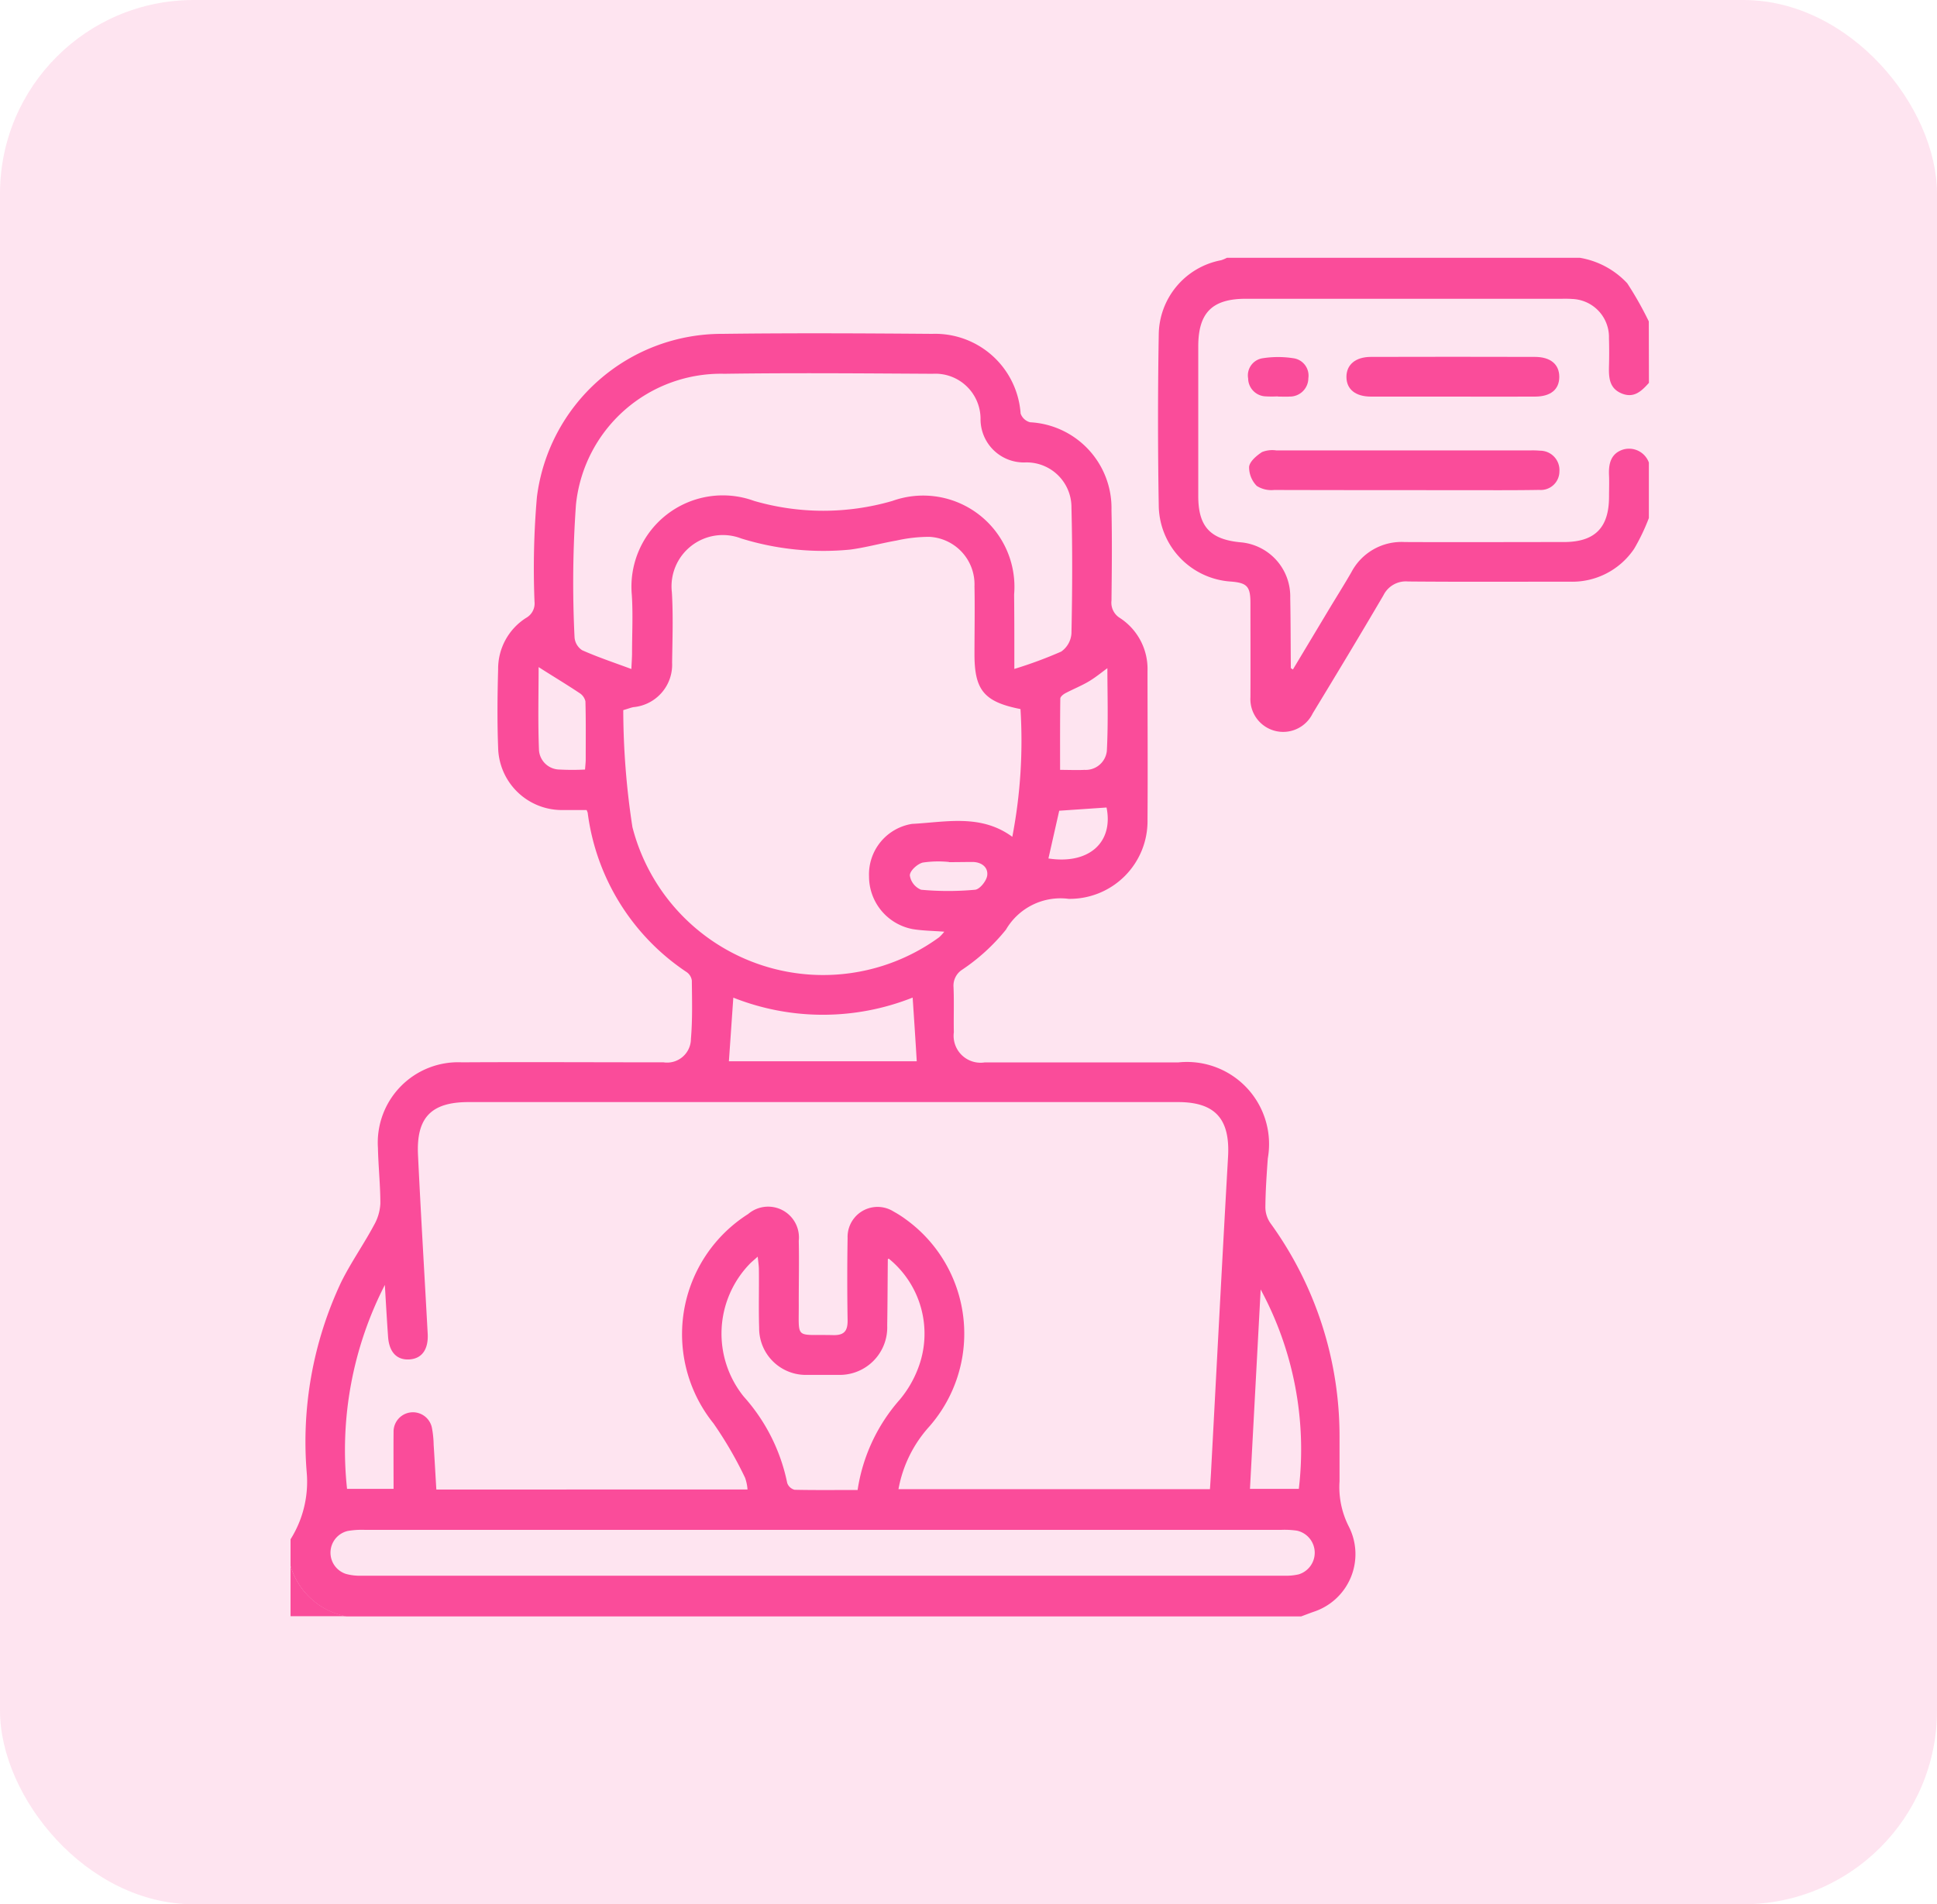
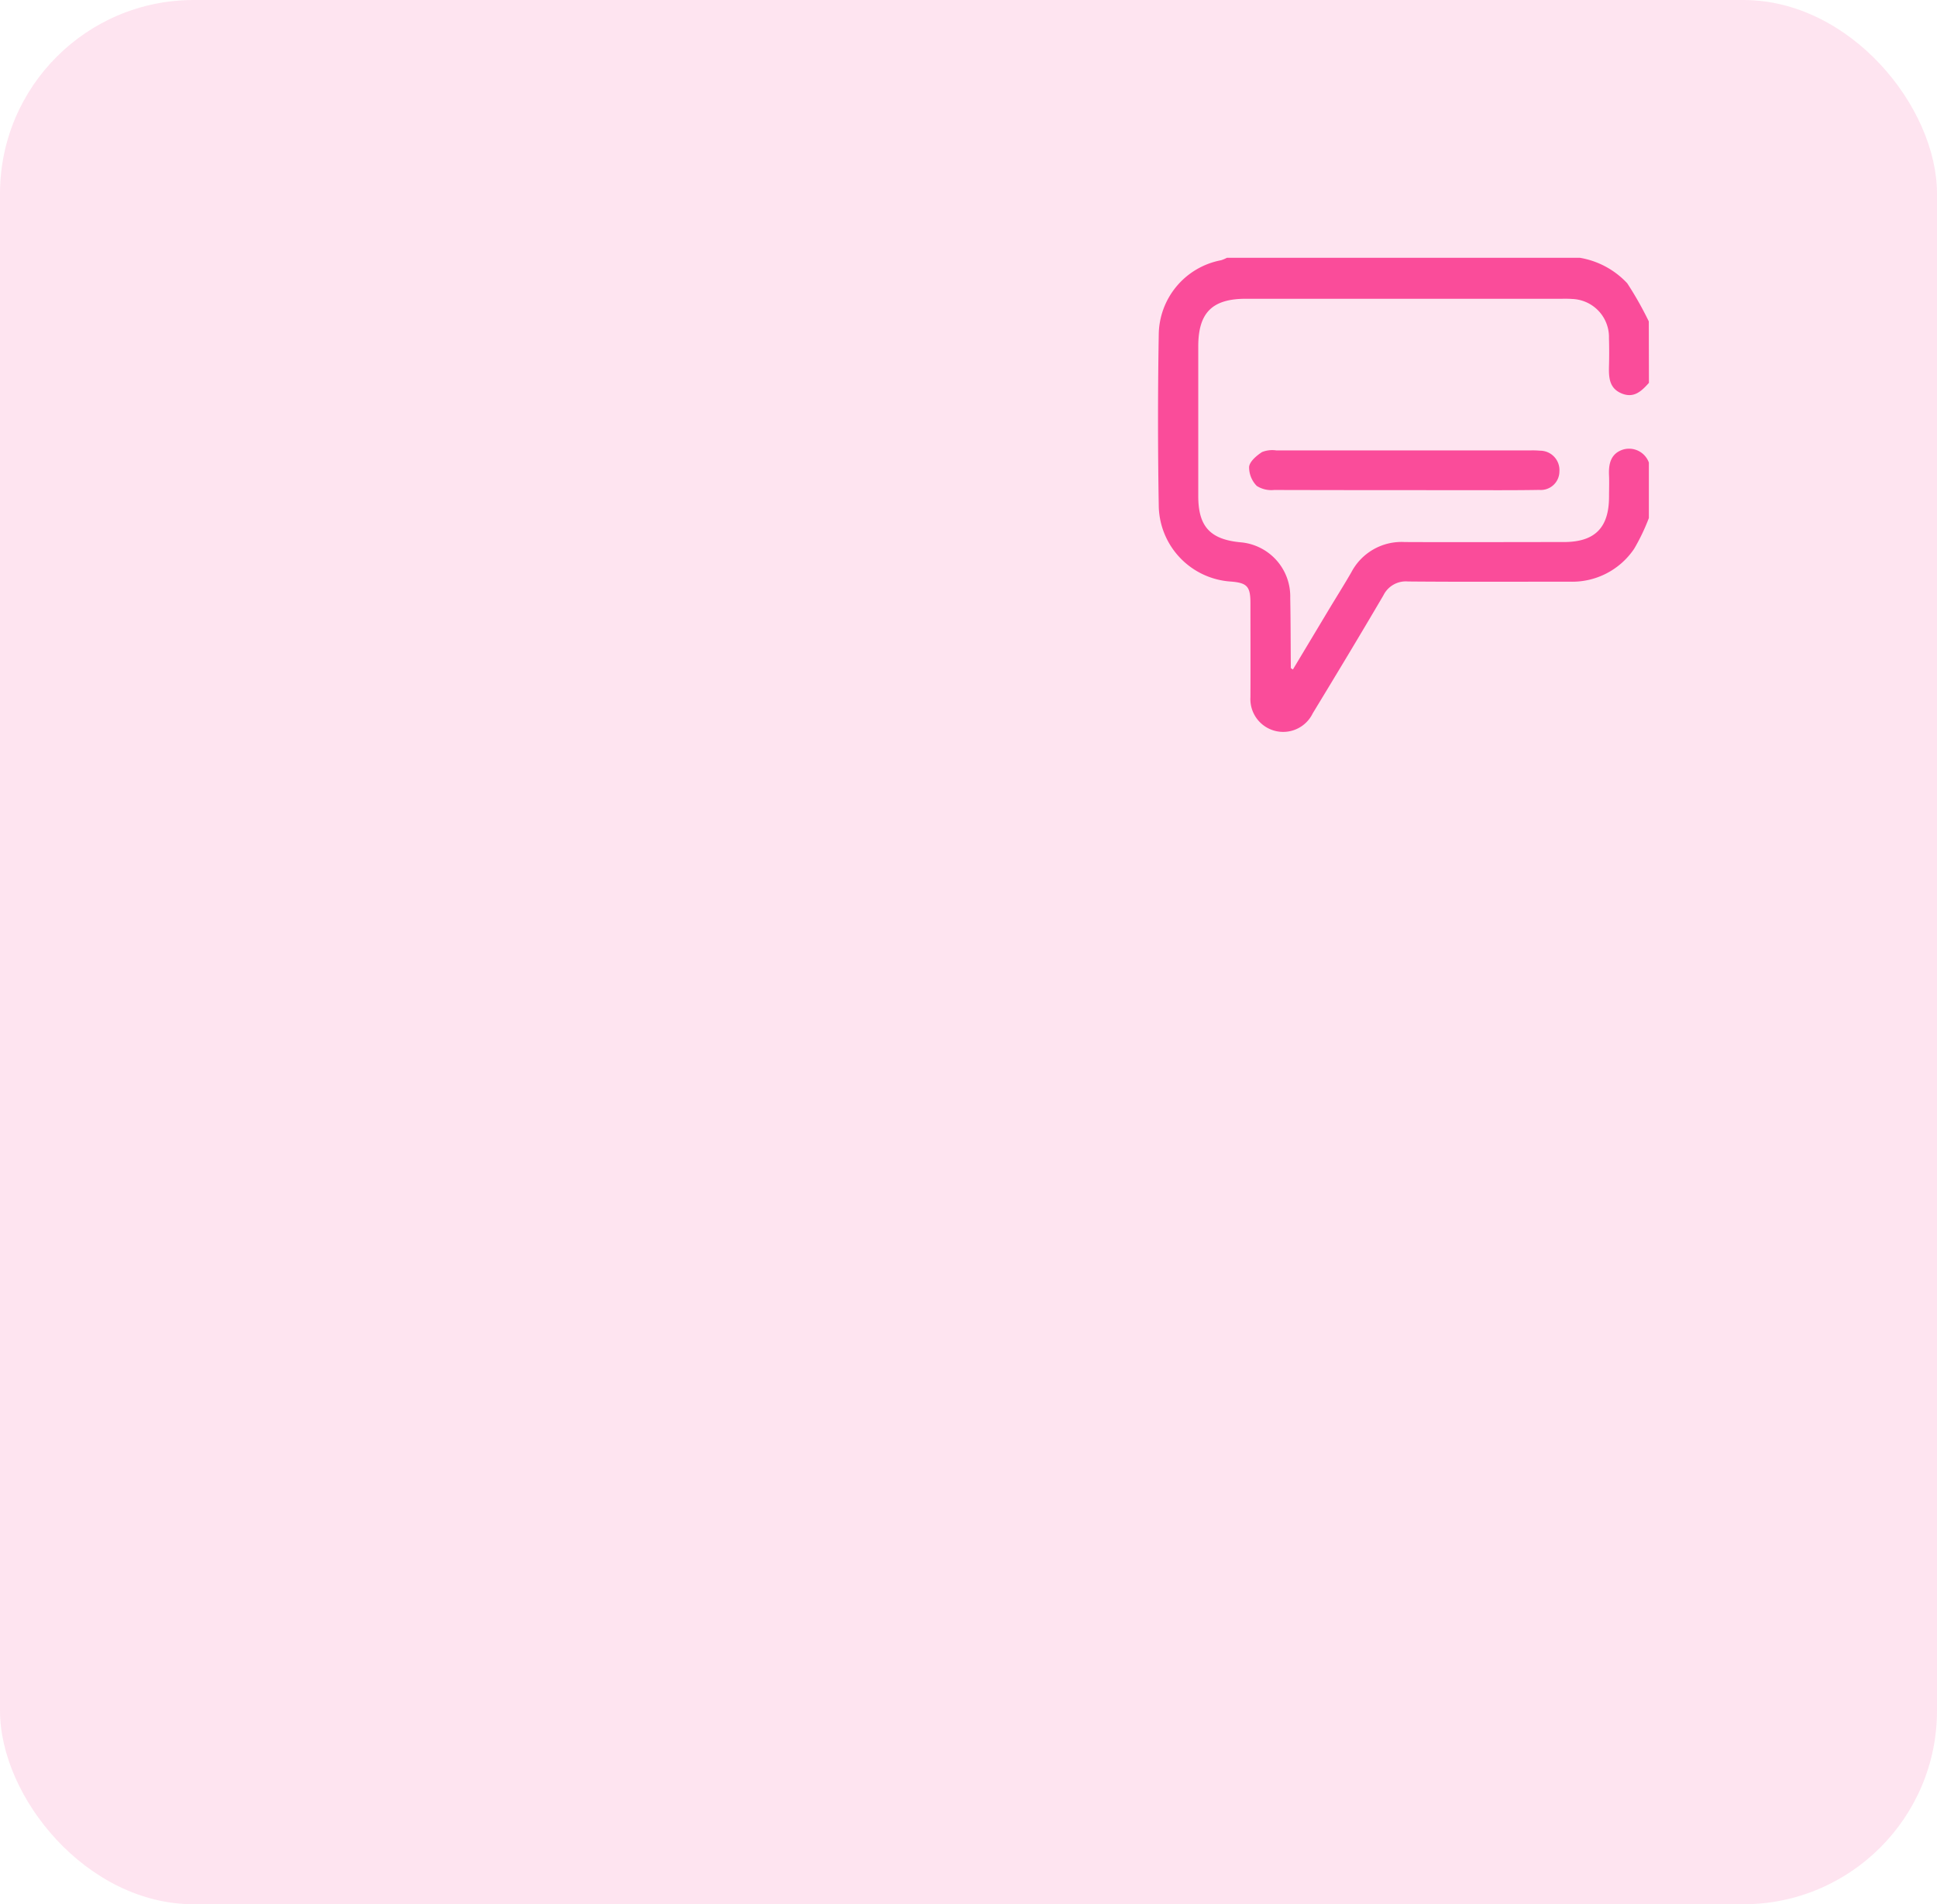
<svg xmlns="http://www.w3.org/2000/svg" width="60" height="59" viewBox="0 0 60 59">
  <g id="ic_online_app_dev_ios" transform="translate(-669 -2144)">
    <g id="ic_app_dev">
      <rect id="Rectangle_664" data-name="Rectangle 664" width="60" height="59" rx="6" transform="translate(669 2144)" fill="#fa4c9a" opacity="0.15" />
    </g>
    <g id="Group_173977" data-name="Group 173977" transform="translate(3071.65 1682.65)">
      <g id="Group_173978" data-name="Group 173978" transform="translate(-2393.65 469.35)">
-         <path id="Path_92023" data-name="Path 92023" d="M768.75,407.34a3.348,3.348,0,0,0,.5-2.081,11.606,11.606,0,0,1,1.061-5.872c.3-.611.7-1.176,1.021-1.776a1.5,1.5,0,0,0,.2-.673c0-.574-.063-1.148-.075-1.723a2.491,2.491,0,0,1,2.6-2.653c2.081-.012,4.163,0,6.245,0a.738.738,0,0,0,.85-.729c.051-.6.034-1.2.028-1.805a.38.38,0,0,0-.159-.26,7,7,0,0,1-3.067-4.94.665.665,0,0,0-.034-.083h-.707a1.976,1.976,0,0,1-2.033-1.94c-.031-.807-.022-1.616,0-2.423a1.866,1.866,0,0,1,.87-1.592.511.511,0,0,0,.257-.5,25.633,25.633,0,0,1,.074-3.239,5.774,5.774,0,0,1,5.757-5.059c2.163-.028,4.328-.017,6.491,0a2.653,2.653,0,0,1,2.735,2.468.425.425,0,0,0,.294.271,2.663,2.663,0,0,1,2.521,2.73c.021.931.01,1.863,0,2.794a.555.555,0,0,0,.263.541,1.884,1.884,0,0,1,.853,1.641c0,1.534.011,3.068,0,4.6a2.409,2.409,0,0,1-2.443,2.46,1.955,1.955,0,0,0-1.942.955,6.093,6.093,0,0,1-1.354,1.239.588.588,0,0,0-.27.539c.02.465,0,.931.01,1.4a.835.835,0,0,0,.961.934h6a2.544,2.544,0,0,1,2.764,2.976c-.036.505-.071,1.011-.075,1.518a.873.873,0,0,0,.153.483,11.248,11.248,0,0,1,2.144,6.646v1.356a2.689,2.689,0,0,0,.29,1.407,1.88,1.88,0,0,1-1.1,2.639c-.126.045-.25.093-.376.14H770.476a2.235,2.235,0,0,1-1.726-1.561Zm14.155-1.543a1.391,1.391,0,0,0-.075-.361,11.991,11.991,0,0,0-.978-1.685,4.409,4.409,0,0,1,1.073-6.489.954.954,0,0,1,1.567.833c.014.629,0,1.26,0,1.889.01,1.2-.147,1,1.065,1.03.348.009.453-.135.448-.464q-.021-1.273,0-2.546a.929.929,0,0,1,1.424-.819,3.348,3.348,0,0,1,.38.243,4.367,4.367,0,0,1,.731,6.414,3.929,3.929,0,0,0-.959,1.945h9.648c.012-.182.023-.343.032-.5.175-3.267.343-6.534.529-9.8.066-1.167-.394-1.693-1.552-1.693H774.265c-1.153,0-1.623.475-1.567,1.637.088,1.846.2,3.69.3,5.536.027.487-.177.774-.562.8s-.631-.215-.665-.7-.064-.994-.1-1.608a11.218,11.218,0,0,0-1.171,6.318h1.441c0-.613-.005-1.186,0-1.759a.6.6,0,0,1,1.188-.132,3.129,3.129,0,0,1,.054.529c.03.459.055.918.083,1.383Zm8.454-24.18c-1.129-.223-1.424-.589-1.424-1.7,0-.7.014-1.4,0-2.1a1.474,1.474,0,0,0-1.4-1.536,4.641,4.641,0,0,0-1.011.114c-.484.084-.961.219-1.447.282a8.592,8.592,0,0,1-3.365-.345,1.589,1.589,0,0,0-2.15,1.668c.043.723.017,1.451.007,2.177a1.32,1.32,0,0,1-1.193,1.38c-.077.013-.152.044-.32.093a24.125,24.125,0,0,0,.284,3.625,6.1,6.1,0,0,0,9.5,3.413,1.431,1.431,0,0,0,.16-.173c-.357-.028-.674-.029-.982-.081a1.659,1.659,0,0,1-1.349-1.633A1.583,1.583,0,0,1,788,385.175c1.039-.053,2.128-.318,3.107.4a15.724,15.724,0,0,0,.253-3.959Zm-.19-1.243a13.272,13.272,0,0,0,1.453-.538.747.747,0,0,0,.317-.561c.027-1.3.033-2.6,0-3.9a1.389,1.389,0,0,0-1.416-1.4,1.341,1.341,0,0,1-1.4-1.363,1.4,1.4,0,0,0-1.483-1.383c-2.15-.012-4.3-.031-6.45,0a4.514,4.514,0,0,0-4.6,4.064,34.352,34.352,0,0,0-.043,4.1.524.524,0,0,0,.234.4c.479.214.979.38,1.526.583.01-.221.021-.354.021-.487,0-.6.032-1.207-.007-1.807a2.83,2.83,0,0,1,3.789-2.914,7.671,7.671,0,0,0,4.283,0,2.827,2.827,0,0,1,3.77,2.9c.008.732.007,1.473.007,2.305Zm-5.946,26.674h-14.17a2.548,2.548,0,0,0-.53.034.691.691,0,0,0-.06,1.33,1.6,1.6,0,0,0,.485.056h28.586a1.7,1.7,0,0,0,.446-.042.7.7,0,0,0-.056-1.353,2.635,2.635,0,0,0-.491-.025Zm1.092-1.235a5.457,5.457,0,0,1,1.306-2.8,3.361,3.361,0,0,0,.558-.946,2.993,2.993,0,0,0-.9-3.423c-.01.007-.028.015-.028.022-.007.683-.008,1.367-.019,2.05a1.472,1.472,0,0,1-1.523,1.53h-.944a1.446,1.446,0,0,1-1.5-1.462c-.019-.6,0-1.2-.008-1.806,0-.11-.019-.22-.036-.395-.12.108-.183.158-.239.215a3.108,3.108,0,0,0-.194,4.121,5.708,5.708,0,0,1,1.346,2.675.328.328,0,0,0,.229.212c.643.014,1.283.006,1.954.006Zm1.7-15.255a7.524,7.524,0,0,1-5.55,0c-.048.693-.092,1.329-.137,1.972h5.819c-.039-.664-.082-1.3-.127-1.973ZM798.8,399.6q-.165,3.085-.331,6.178h1.513A10.426,10.426,0,0,0,798.8,399.6Zm-4.75-19.248c-.159.115-.358.281-.577.411s-.488.239-.728.366c-.063.034-.151.107-.151.163-.01.732-.007,1.465-.007,2.209.291,0,.524.012.755,0a.658.658,0,0,0,.693-.583c.047-.892.017-1.789.017-2.562Zm-17.616-.032c0,.815-.024,1.7.012,2.58a.646.646,0,0,0,.641.591,7.418,7.418,0,0,0,.785,0c.009-.128.021-.221.021-.313,0-.6.008-1.2-.009-1.8a.411.411,0,0,0-.188-.26c-.408-.272-.828-.523-1.26-.8Zm15.792,5.926c1.256.193,2.02-.5,1.8-1.579l-1.466.1Zm-3.079.109h0a3.264,3.264,0,0,0-.814.018c-.168.044-.4.252-.4.4a.569.569,0,0,0,.349.442,9.088,9.088,0,0,0,1.672,0c.144-.013.35-.269.375-.436.037-.254-.167-.417-.441-.424-.247,0-.493.005-.739.005Z" transform="translate(-768.75 -367.648)" fill="#fa4c9a" />
        <path id="Path_92025" data-name="Path 92025" d="M1029.21,352.612c-.224.25-.458.484-.838.331s-.407-.473-.4-.818q.013-.451,0-.9a1.182,1.182,0,0,0-1.145-1.212c-.109-.009-.219-.006-.328-.006h-9.776c-1.041,0-1.472.432-1.473,1.472v4.642c0,.942.369,1.342,1.307,1.431a1.682,1.682,0,0,1,1.542,1.72c.014.725.012,1.45.019,2.175,0,.007.018.014.063.047l1.109-1.849c.233-.387.474-.769.7-1.161a1.755,1.755,0,0,1,1.655-.94c1.643.008,3.286,0,4.929,0,.961,0,1.4-.442,1.4-1.406,0-.219.009-.439,0-.657-.017-.355.05-.674.427-.8a.654.654,0,0,1,.807.4V356.8a6.277,6.277,0,0,1-.454.95,2.31,2.31,0,0,1-2,1.022c-1.669,0-3.339.009-5.008-.006a.773.773,0,0,0-.76.428c-.719,1.227-1.453,2.444-2.191,3.659a1.016,1.016,0,0,1-1.929-.5c.005-.971,0-1.943,0-2.914,0-.517-.1-.629-.6-.67a2.39,2.39,0,0,1-2.24-2.356q-.045-2.647,0-5.3a2.371,2.371,0,0,1,1.931-2.3,1.158,1.158,0,0,0,.182-.076h10.93a2.594,2.594,0,0,1,1.469.79,10.6,10.6,0,0,1,.668,1.182Z" transform="translate(-987.133 -348.75)" fill="#fa4c9a" />
-         <path id="Path_92027" data-name="Path 92027" d="M768.75,718.5a2.235,2.235,0,0,0,1.726,1.561H768.75Z" transform="translate(-768.75 -677.986)" fill="#fa4c9a" />
        <path id="Path_92039" data-name="Path 92039" d="M1044.51,404.3q-2.013,0-4.024-.005a.838.838,0,0,1-.537-.125.824.824,0,0,1-.238-.594c.022-.17.231-.344.4-.456a.863.863,0,0,1,.441-.051h7.884a2.567,2.567,0,0,1,.287.009.6.6,0,0,1,.6.642.576.576,0,0,1-.623.573c-.862.015-1.724.007-2.587.008Z" transform="translate(-1010.019 -397.114)" fill="#fa4c9a" />
-         <path id="Path_92040" data-name="Path 92040" d="M1070.57,377.857h-2.542c-.484,0-.76-.228-.762-.607s.277-.621.754-.623q2.542-.007,5.083,0c.485,0,.755.23.756.616s-.257.611-.748.614C1072.27,377.861,1071.42,377.858,1070.57,377.857Z" transform="translate(-1034.559 -373.569)" fill="#fa4c9a" />
-         <path id="Path_92041" data-name="Path 92041" d="M1040.38,377.883a3.151,3.151,0,0,1-.368,0,.563.563,0,0,1-.547-.557.537.537,0,0,1,.46-.626,3.074,3.074,0,0,1,.932,0,.543.543,0,0,1,.473.62.572.572,0,0,1-.583.569c-.122.008-.245,0-.368,0Z" transform="translate(-1009.803 -373.602)" fill="#fa4c9a" />
      </g>
    </g>
  </g>
</svg>